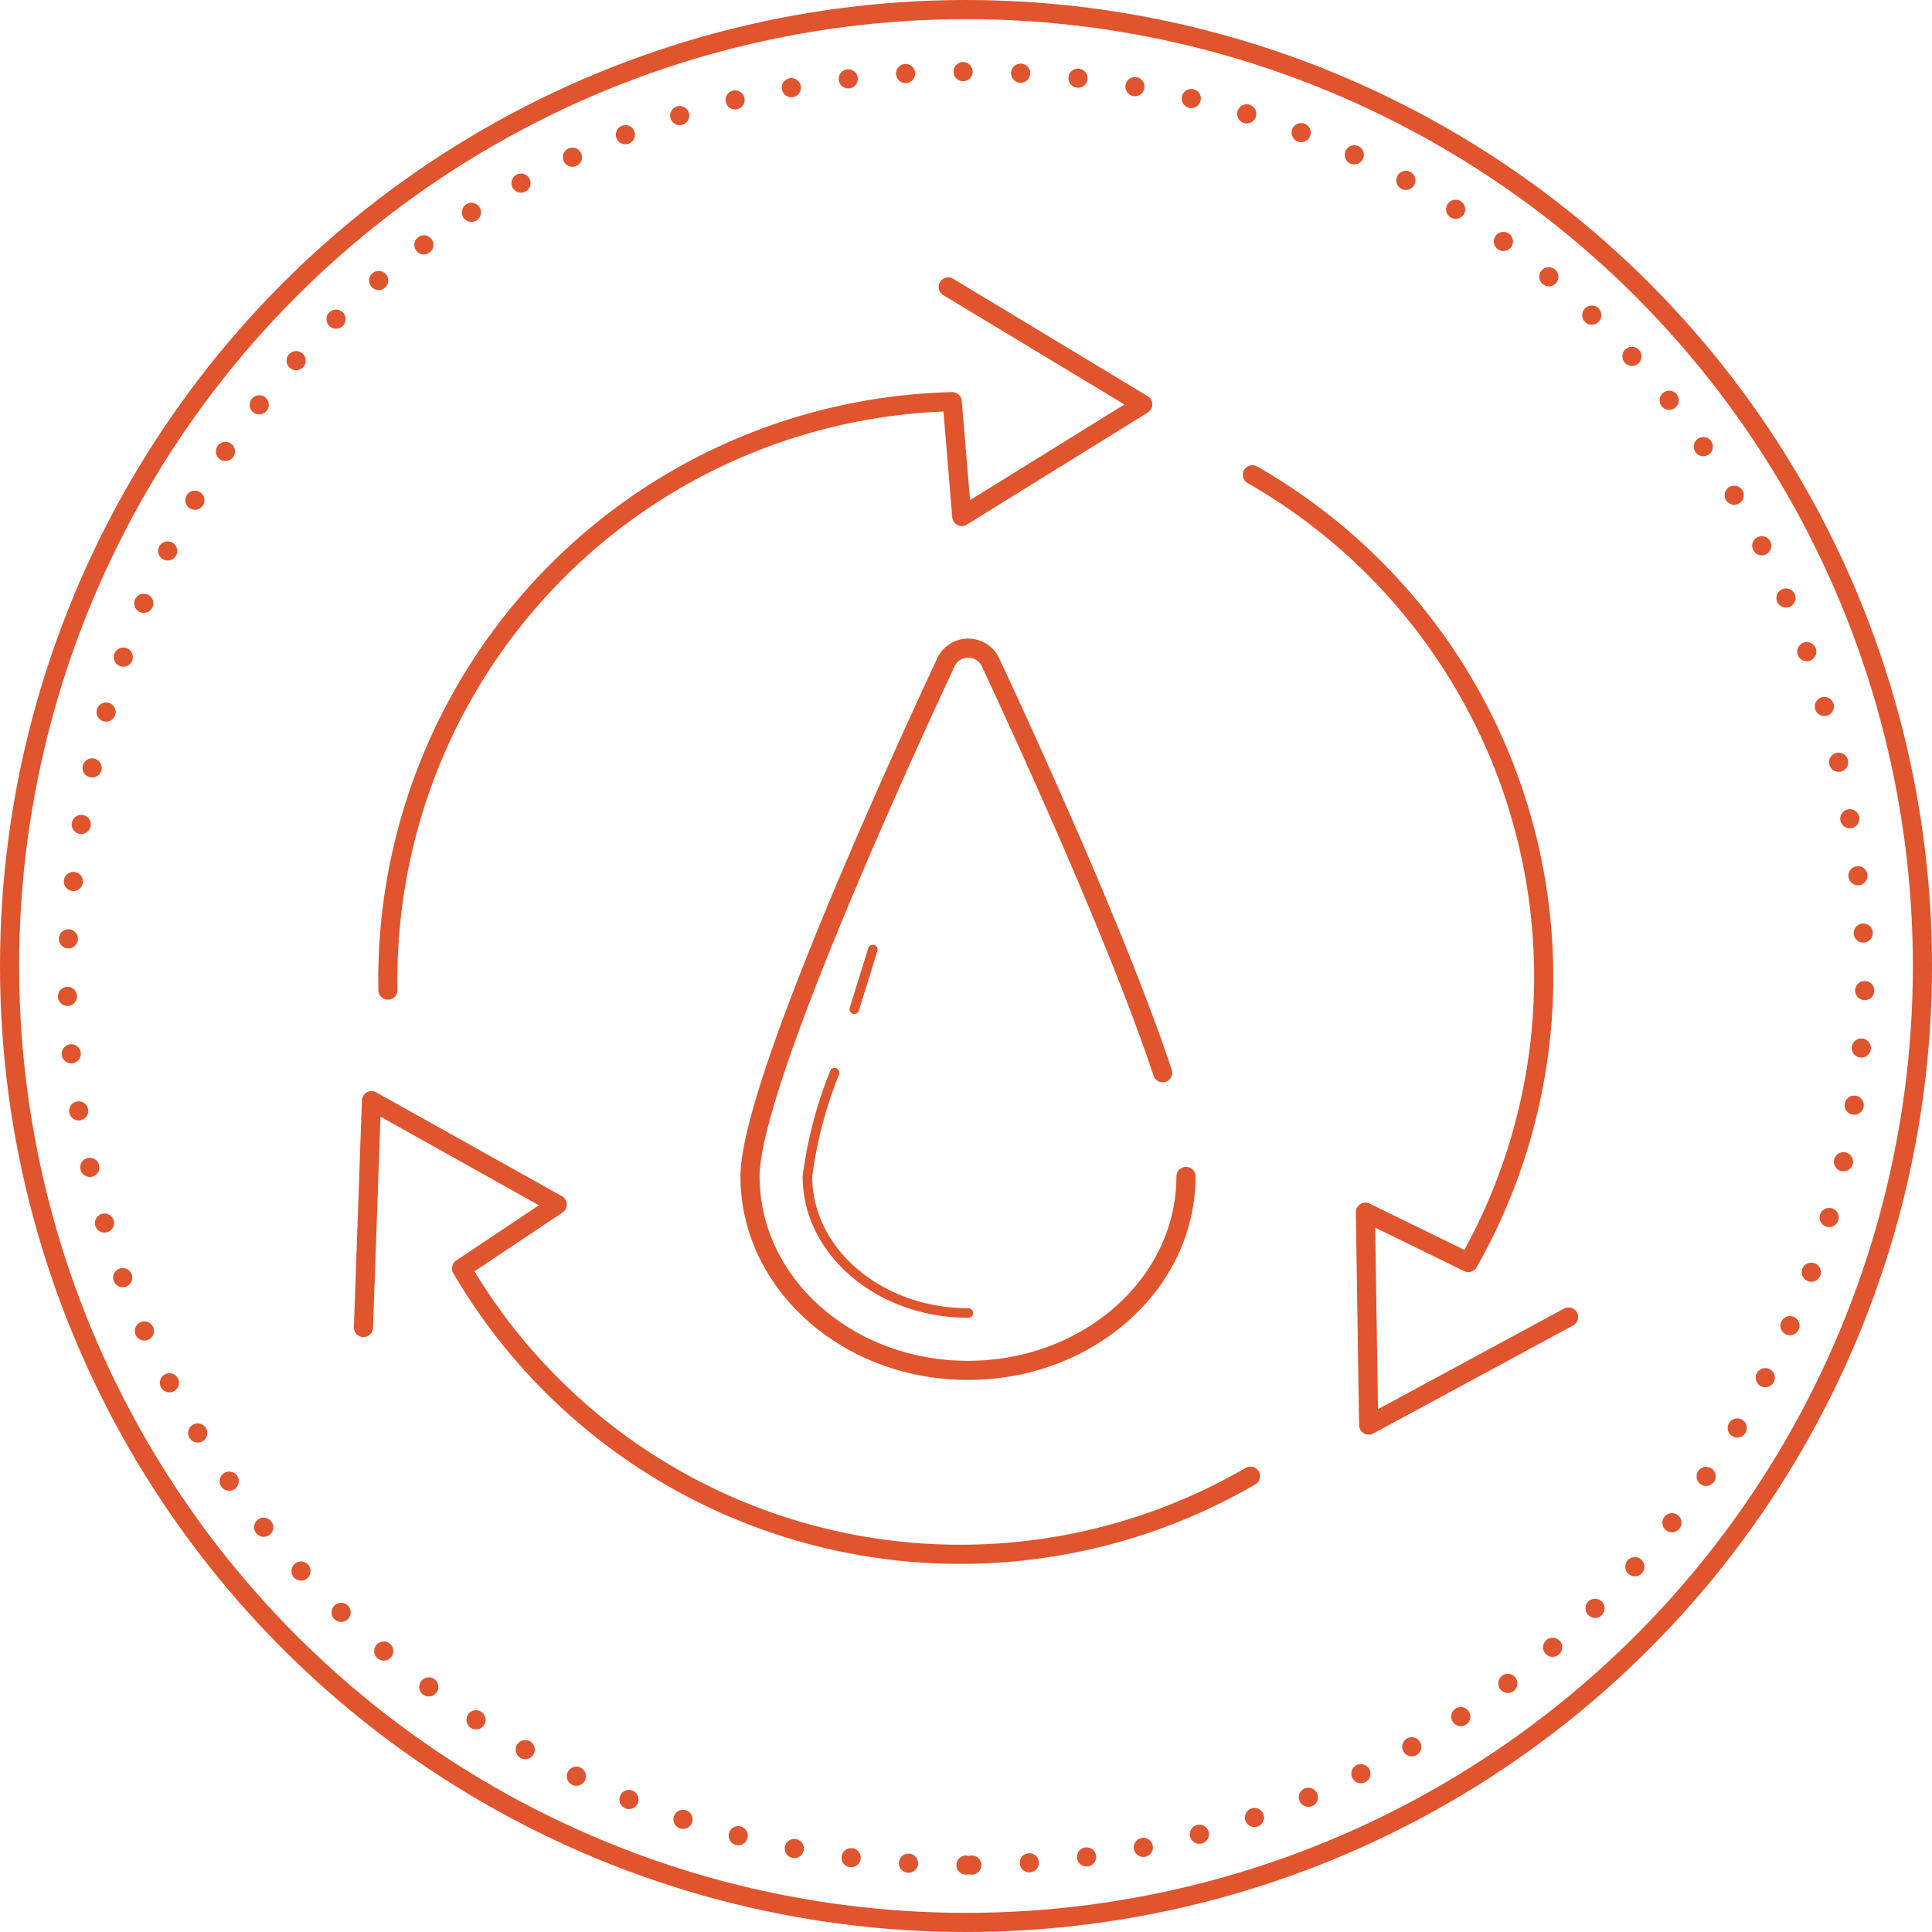
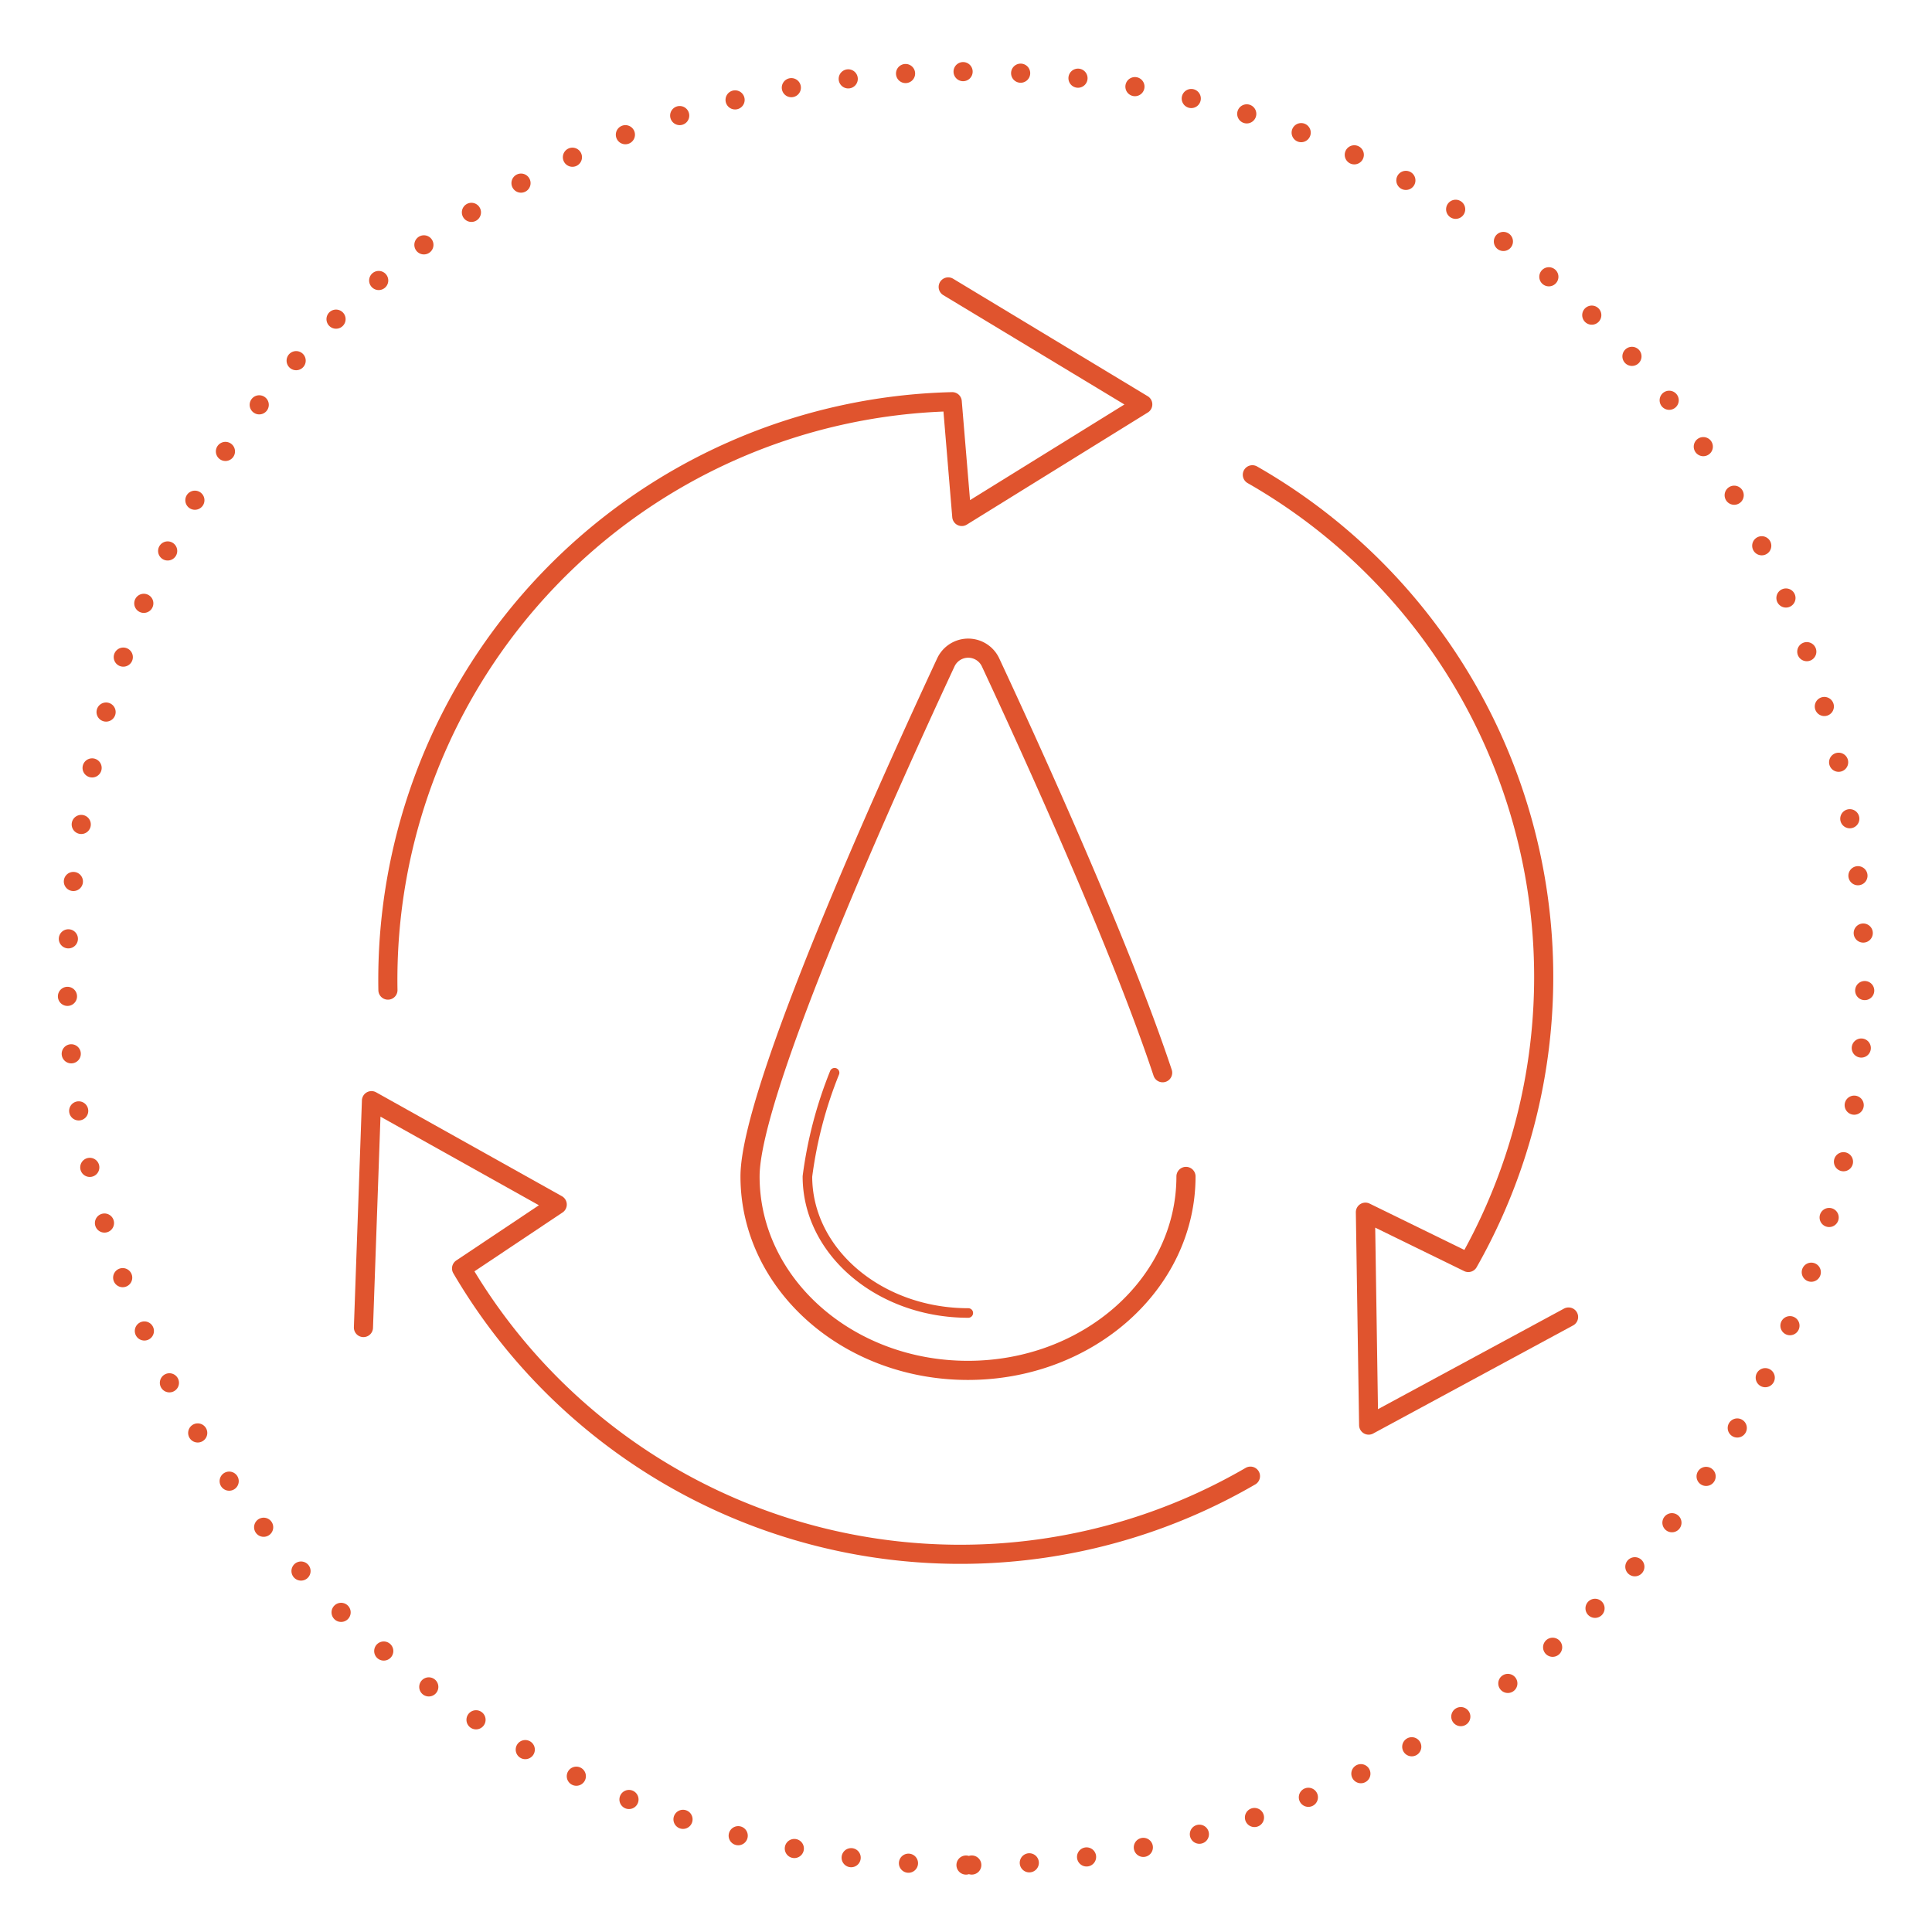
<svg xmlns="http://www.w3.org/2000/svg" viewBox="0 0 101 101">
  <defs>
    <style>.cls-1,.cls-2,.cls-3,.cls-4{fill:none;stroke:#e0542e;stroke-linecap:round;stroke-linejoin:round;}.cls-1{stroke-dasharray:0 3.01;}.cls-3{stroke-width:0.5px;}.cls-4{stroke-width:0.5px;}</style>
  </defs>
  <g id="Vrstva_2" data-name="Vrstva 2">
    <g id="Vrstva_1-2" data-name="Vrstva 1">
      <path class="cls-1" d="M50.5,97.5a47,47,0,0,1-47-47c2.58-62.35,91.43-62.33,94,0A47,47,0,0,1,50.5,97.5Z" />
-       <circle class="cls-2" cx="50.5" cy="50.5" r="50" />
      <path class="cls-2" d="M62,61.5c0,5.6-5.11,10.14-11.4,10.14S39.21,67.1,39.21,61.5c0-4.49,7.34-20.65,10.24-26.88a1.29,1.29,0,0,1,2.33,0c2.16,4.63,6.76,14.72,9,21.46" />
-       <line class="cls-3" x1="44.66" y1="52.76" x2="45.63" y2="49.64" />
      <path class="cls-4" d="M50.62,68.64c-4.64,0-8.41-3.2-8.41-7.14a22,22,0,0,1,1.42-5.42" />
      <path class="cls-2" d="M65.47,24.82A30.24,30.24,0,0,1,76.76,66l-5.38-2.63.17,11.13L82,68.85" />
      <path class="cls-2" d="M65.37,77.17A30.21,30.21,0,0,1,24.13,66.31l5-3.34-9.71-5.43L19,69.4" />
      <path class="cls-2" d="M20.28,51.76A30.23,30.23,0,0,1,49.78,21l.5,6,9.46-5.86L49.57,15" />
    </g>
  </g>
</svg>